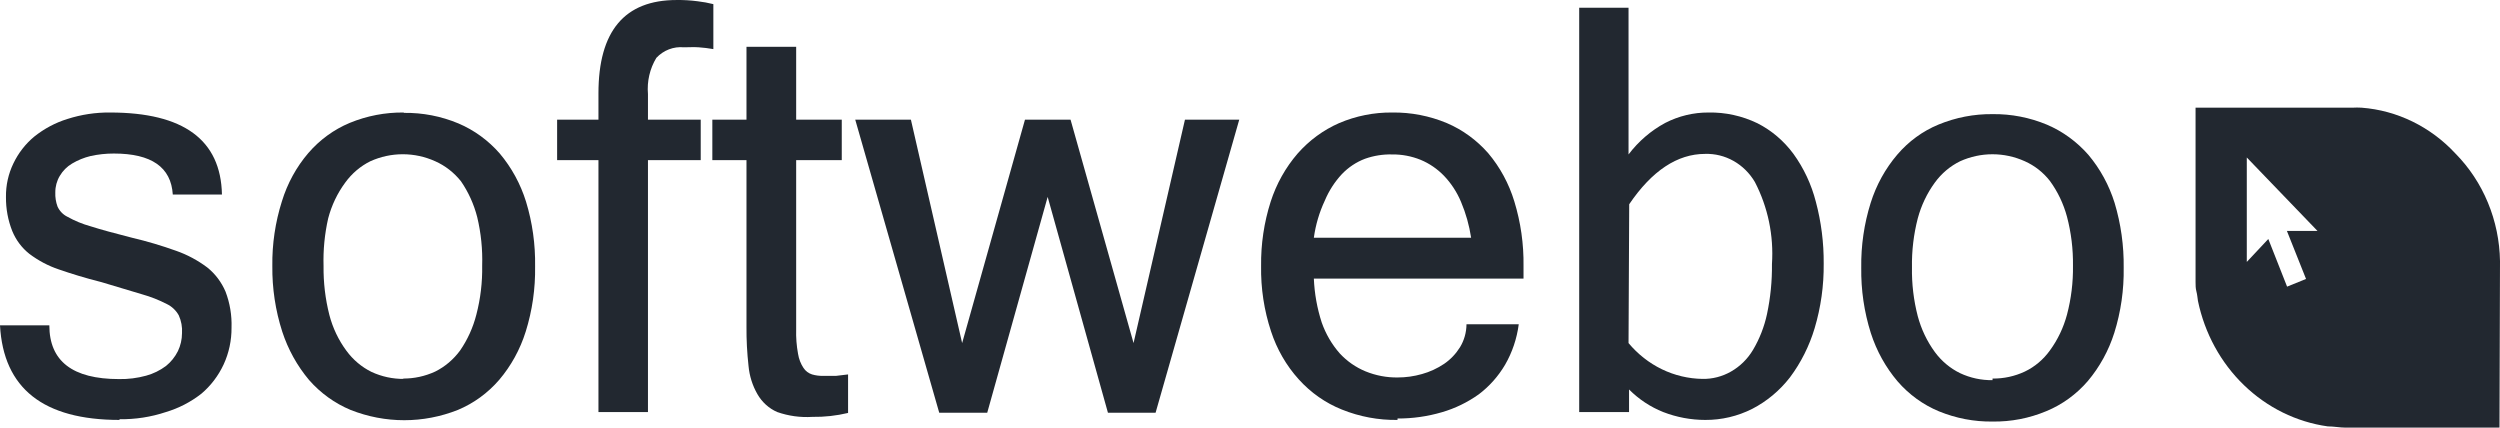
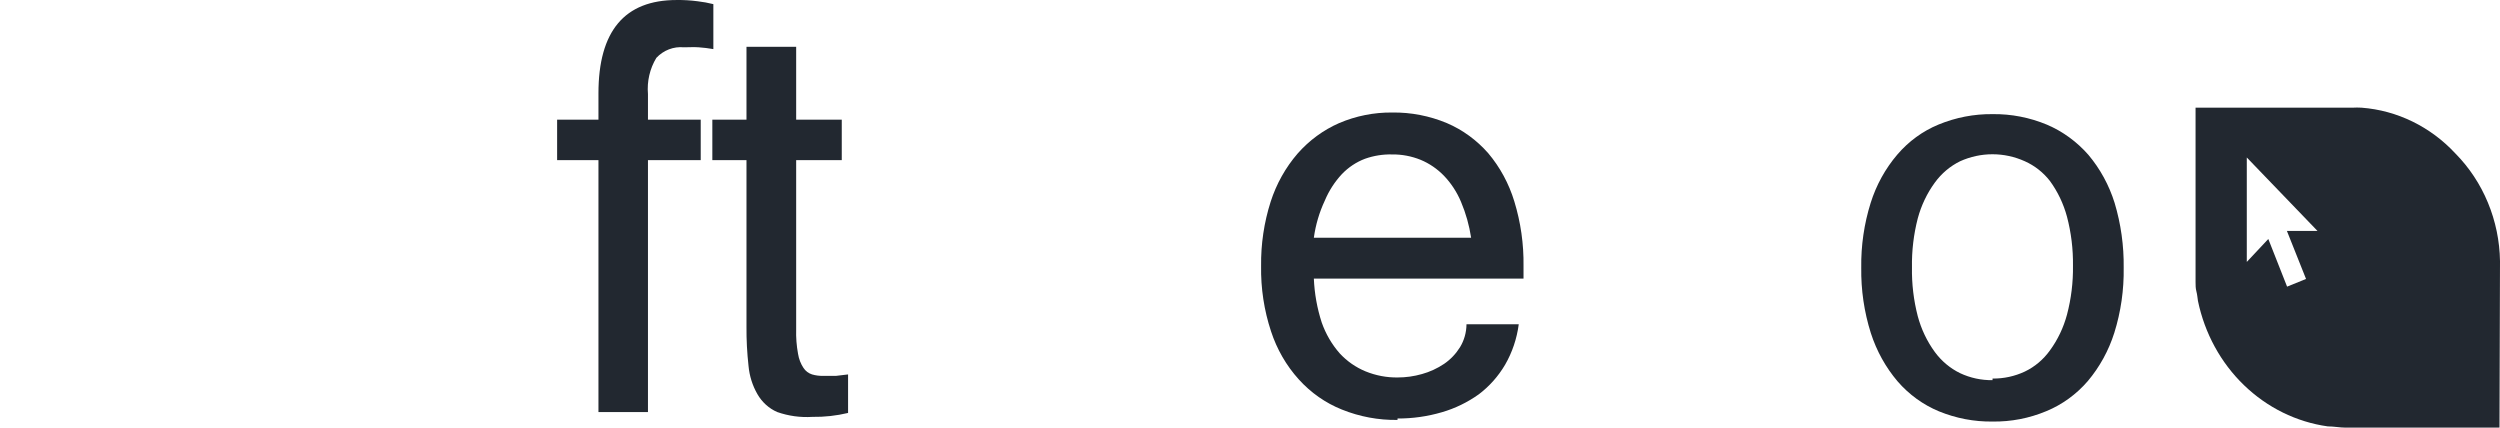
<svg xmlns="http://www.w3.org/2000/svg" width="152" height="26" viewBox="0 0 152 26" fill="none">
-   <path d="M7.267 25.532C2.637 25.532 0.208 23.615 0 19.781H3C3 21.959 4.412 23.048 7.236 23.048C7.792 23.059 8.348 22.989 8.886 22.841C9.318 22.723 9.726 22.524 10.09 22.253C10.392 22.011 10.64 21.702 10.817 21.349C10.979 21.011 11.065 20.638 11.066 20.26C11.091 19.885 11.023 19.51 10.869 19.171C10.699 18.869 10.446 18.63 10.142 18.485C9.663 18.238 9.163 18.041 8.647 17.896L6.177 17.156C5.139 16.894 4.308 16.633 3.581 16.382C2.939 16.167 2.333 15.847 1.786 15.435C1.331 15.076 0.973 14.599 0.747 14.052C0.486 13.396 0.356 12.692 0.363 11.982C0.352 11.275 0.506 10.576 0.81 9.945C1.113 9.31 1.546 8.752 2.076 8.311C2.682 7.825 3.369 7.459 4.101 7.233C4.941 6.964 5.817 6.831 6.696 6.841C11.16 6.841 13.426 8.504 13.495 11.829H10.506C10.402 10.163 9.208 9.335 6.924 9.335C6.446 9.333 5.97 9.385 5.502 9.488C5.109 9.583 4.732 9.737 4.381 9.945C4.075 10.125 3.818 10.384 3.633 10.697C3.454 10.997 3.36 11.345 3.363 11.699C3.351 11.992 3.397 12.285 3.498 12.559C3.624 12.833 3.837 13.053 4.101 13.18C4.545 13.429 5.015 13.622 5.502 13.757C6.114 13.953 6.955 14.182 8.025 14.454C8.934 14.668 9.831 14.934 10.713 15.25C11.388 15.487 12.024 15.828 12.603 16.262C13.084 16.648 13.466 17.153 13.713 17.733C13.977 18.425 14.101 19.167 14.077 19.911C14.084 20.688 13.921 21.456 13.599 22.155C13.277 22.848 12.812 23.458 12.239 23.941C11.593 24.445 10.865 24.821 10.09 25.052C9.178 25.356 8.224 25.503 7.267 25.488" fill="#222830" />
-   <path d="M24.489 23.016C25.168 23.023 25.84 22.878 26.461 22.591C27.057 22.295 27.576 21.854 27.977 21.306C28.43 20.649 28.764 19.91 28.963 19.127C29.215 18.159 29.334 17.157 29.316 16.154C29.347 15.16 29.246 14.166 29.015 13.202C28.815 12.419 28.481 11.681 28.029 11.024C27.606 10.492 27.069 10.074 26.461 9.804C25.838 9.523 25.167 9.378 24.489 9.378C23.811 9.378 23.14 9.523 22.517 9.804C21.916 10.101 21.393 10.546 20.991 11.1C20.512 11.748 20.16 12.488 19.953 13.278C19.738 14.227 19.644 15.201 19.672 16.175C19.66 17.179 19.779 18.179 20.025 19.149C20.231 19.94 20.584 20.68 21.063 21.327C21.467 21.877 21.99 22.318 22.589 22.613C23.21 22.9 23.883 23.045 24.562 23.037M24.562 6.863C25.695 6.847 26.82 7.065 27.873 7.505C28.83 7.911 29.689 8.536 30.386 9.335C31.104 10.187 31.648 11.184 31.984 12.265C32.371 13.536 32.556 14.864 32.534 16.197C32.556 17.543 32.363 18.883 31.963 20.162C31.624 21.244 31.076 22.241 30.354 23.092C29.661 23.895 28.802 24.521 27.842 24.922C25.738 25.757 23.416 25.757 21.312 24.922C20.352 24.522 19.489 23.901 18.79 23.103C18.068 22.244 17.514 21.245 17.16 20.162C16.747 18.878 16.543 17.53 16.558 16.175C16.54 14.84 16.737 13.511 17.139 12.243C17.472 11.155 18.02 10.153 18.748 9.303C19.442 8.499 20.301 7.874 21.261 7.473C22.305 7.043 23.419 6.829 24.541 6.841" fill="#222830" />
  <path d="M39.396 9.738V25.052H36.386V9.738H33.873V7.277H36.386V5.676C36.386 1.892 37.971 0.001 41.14 0.001C41.567 -0.005 41.994 0.021 42.417 0.077C42.739 0.114 43.058 0.172 43.372 0.251V2.985C43.071 2.931 42.77 2.898 42.48 2.876C42.189 2.854 41.877 2.876 41.576 2.876C41.27 2.847 40.961 2.889 40.672 3C40.383 3.111 40.121 3.288 39.905 3.519C39.509 4.173 39.33 4.947 39.396 5.719V7.277H42.604V9.738H39.396Z" fill="#222830" />
  <path d="M51.563 25.107C50.851 25.277 50.123 25.358 49.393 25.346C48.669 25.392 47.943 25.293 47.255 25.052C46.753 24.834 46.331 24.452 46.05 23.963C45.751 23.443 45.566 22.858 45.511 22.253C45.422 21.458 45.38 20.658 45.386 19.857V9.738H43.31V7.277H45.386V2.844H48.407V7.277H51.179V9.738H48.407V20.02C48.392 20.521 48.431 21.021 48.521 21.512C48.57 21.822 48.683 22.116 48.853 22.373C48.98 22.561 49.162 22.699 49.373 22.765C49.595 22.83 49.826 22.86 50.058 22.852C50.321 22.852 50.58 22.852 50.836 22.852L51.563 22.765V25.107Z" fill="#222830" />
-   <path d="M75.346 7.277L70.259 25.096H67.363L63.698 11.971L60.023 25.096H57.106L51.999 7.277H55.383L58.498 20.859L62.318 7.277H65.09L68.92 20.859L72.045 7.277H75.346Z" fill="#222830" />
  <path d="M89.444 14.454C89.331 13.703 89.125 12.971 88.831 12.276C88.583 11.683 88.231 11.143 87.793 10.686C87.386 10.266 86.902 9.936 86.371 9.716C85.821 9.494 85.236 9.383 84.647 9.39C84.087 9.375 83.528 9.464 82.997 9.651C82.466 9.851 81.984 10.171 81.585 10.588C81.15 11.055 80.798 11.601 80.547 12.2C80.214 12.91 79.99 13.671 79.882 14.454H89.444ZM84.969 25.532C83.813 25.55 82.664 25.335 81.585 24.9C80.593 24.504 79.699 23.878 78.969 23.07C78.21 22.233 77.633 21.233 77.277 20.14C76.856 18.866 76.653 17.524 76.675 16.175C76.658 14.847 76.854 13.525 77.256 12.265C77.605 11.18 78.163 10.183 78.896 9.335C79.6 8.535 80.461 7.903 81.419 7.484C82.444 7.047 83.541 6.829 84.647 6.841C85.784 6.825 86.913 7.043 87.969 7.484C88.925 7.892 89.783 8.517 90.482 9.313C91.2 10.163 91.741 11.161 92.07 12.243C92.46 13.513 92.649 14.841 92.63 16.175V16.938H79.882C79.92 17.847 80.081 18.745 80.36 19.606C80.605 20.305 80.979 20.945 81.46 21.491C81.903 21.967 82.437 22.338 83.028 22.58C83.647 22.832 84.306 22.958 84.969 22.95C85.471 22.951 85.97 22.881 86.454 22.743C86.931 22.611 87.387 22.401 87.803 22.122C88.189 21.859 88.518 21.514 88.769 21.11C89.023 20.693 89.159 20.21 89.163 19.715H92.34C92.226 20.587 91.944 21.425 91.509 22.177C91.094 22.881 90.551 23.491 89.911 23.974C89.225 24.463 88.468 24.831 87.668 25.063C86.79 25.321 85.882 25.449 84.969 25.445" fill="#222830" />
-   <path d="M99.015 20.859C99.577 21.532 100.267 22.075 101.042 22.45C101.816 22.825 102.657 23.025 103.51 23.037C104.115 23.049 104.712 22.895 105.244 22.591C105.791 22.281 106.253 21.826 106.583 21.273C106.981 20.602 107.269 19.866 107.434 19.095C107.646 18.097 107.747 17.077 107.735 16.056C107.85 14.323 107.49 12.592 106.697 11.067C106.38 10.528 105.932 10.085 105.4 9.785C104.868 9.485 104.27 9.337 103.666 9.357C101.984 9.357 100.437 10.381 99.056 12.418L99.015 20.859ZM99.015 9.39C99.621 8.592 100.382 7.938 101.247 7.473C102.064 7.053 102.963 6.837 103.873 6.841C104.901 6.821 105.919 7.044 106.853 7.494C107.71 7.929 108.46 8.567 109.043 9.357C109.671 10.225 110.133 11.213 110.403 12.265C110.73 13.492 110.891 14.76 110.881 16.034C110.894 17.363 110.709 18.686 110.33 19.955C110.005 21.041 109.495 22.055 108.825 22.95C108.203 23.75 107.424 24.4 106.541 24.856C105.648 25.308 104.668 25.538 103.676 25.532C102.805 25.531 101.94 25.369 101.122 25.052C100.35 24.745 99.644 24.279 99.046 23.68V25.052H96.015V0.469H99.015V9.39Z" fill="#222830" />
  <path d="M121.147 23.016C121.823 23.024 122.492 22.88 123.109 22.591C123.713 22.303 124.237 21.861 124.635 21.306C125.111 20.656 125.463 19.916 125.674 19.127C125.929 18.159 126.051 17.158 126.037 16.154C126.05 15.149 125.928 14.148 125.674 13.18C125.462 12.392 125.11 11.652 124.635 11.002C124.227 10.479 123.703 10.068 123.109 9.804C122.488 9.523 121.819 9.379 121.142 9.379C120.466 9.379 119.796 9.523 119.175 9.804C118.571 10.1 118.044 10.544 117.639 11.1C117.164 11.75 116.812 12.49 116.6 13.278C116.35 14.247 116.231 15.248 116.248 16.252C116.23 17.255 116.349 18.257 116.6 19.225C116.811 20.014 117.163 20.753 117.639 21.404C118.045 21.955 118.572 22.396 119.175 22.689C119.795 22.979 120.468 23.124 121.147 23.114M121.147 6.939C122.281 6.924 123.406 7.142 124.459 7.582C125.414 7.99 126.272 8.615 126.971 9.411C127.689 10.263 128.233 11.26 128.57 12.341C128.951 13.613 129.137 14.94 129.12 16.273C129.142 17.619 128.949 18.959 128.549 20.238C128.206 21.318 127.658 22.315 126.94 23.168C126.245 23.974 125.382 24.6 124.417 24.998C123.378 25.433 122.266 25.647 121.147 25.63C120.033 25.645 118.926 25.434 117.888 25.009C116.929 24.612 116.069 23.99 115.376 23.19C114.649 22.335 114.095 21.334 113.746 20.249C113.341 18.967 113.144 17.623 113.164 16.273C113.145 14.938 113.338 13.61 113.735 12.341C114.076 11.254 114.627 10.253 115.355 9.401C116.044 8.593 116.905 7.966 117.867 7.571C118.912 7.141 120.025 6.927 121.147 6.939Z" fill="#222830" />
  <path d="M140.207 16.96L139.055 17.428L137.913 14.531L136.605 15.925V9.575L140.903 14.04H139.044L140.207 16.96ZM152 15.87C151.98 14.648 151.73 13.441 151.265 12.32C150.801 11.198 150.129 10.184 149.291 9.335C147.777 7.703 145.745 6.711 143.581 6.547C143.398 6.536 143.214 6.536 143.031 6.547H133.49V17.145C133.49 17.341 133.49 17.526 133.542 17.722C133.594 17.918 133.605 18.103 133.636 18.299C134.045 20.267 135.022 22.054 136.434 23.418C137.846 24.782 139.623 25.657 141.525 25.924C141.899 25.924 142.263 26 142.626 26H151.969L152 15.87Z" fill="#222830" />
</svg>